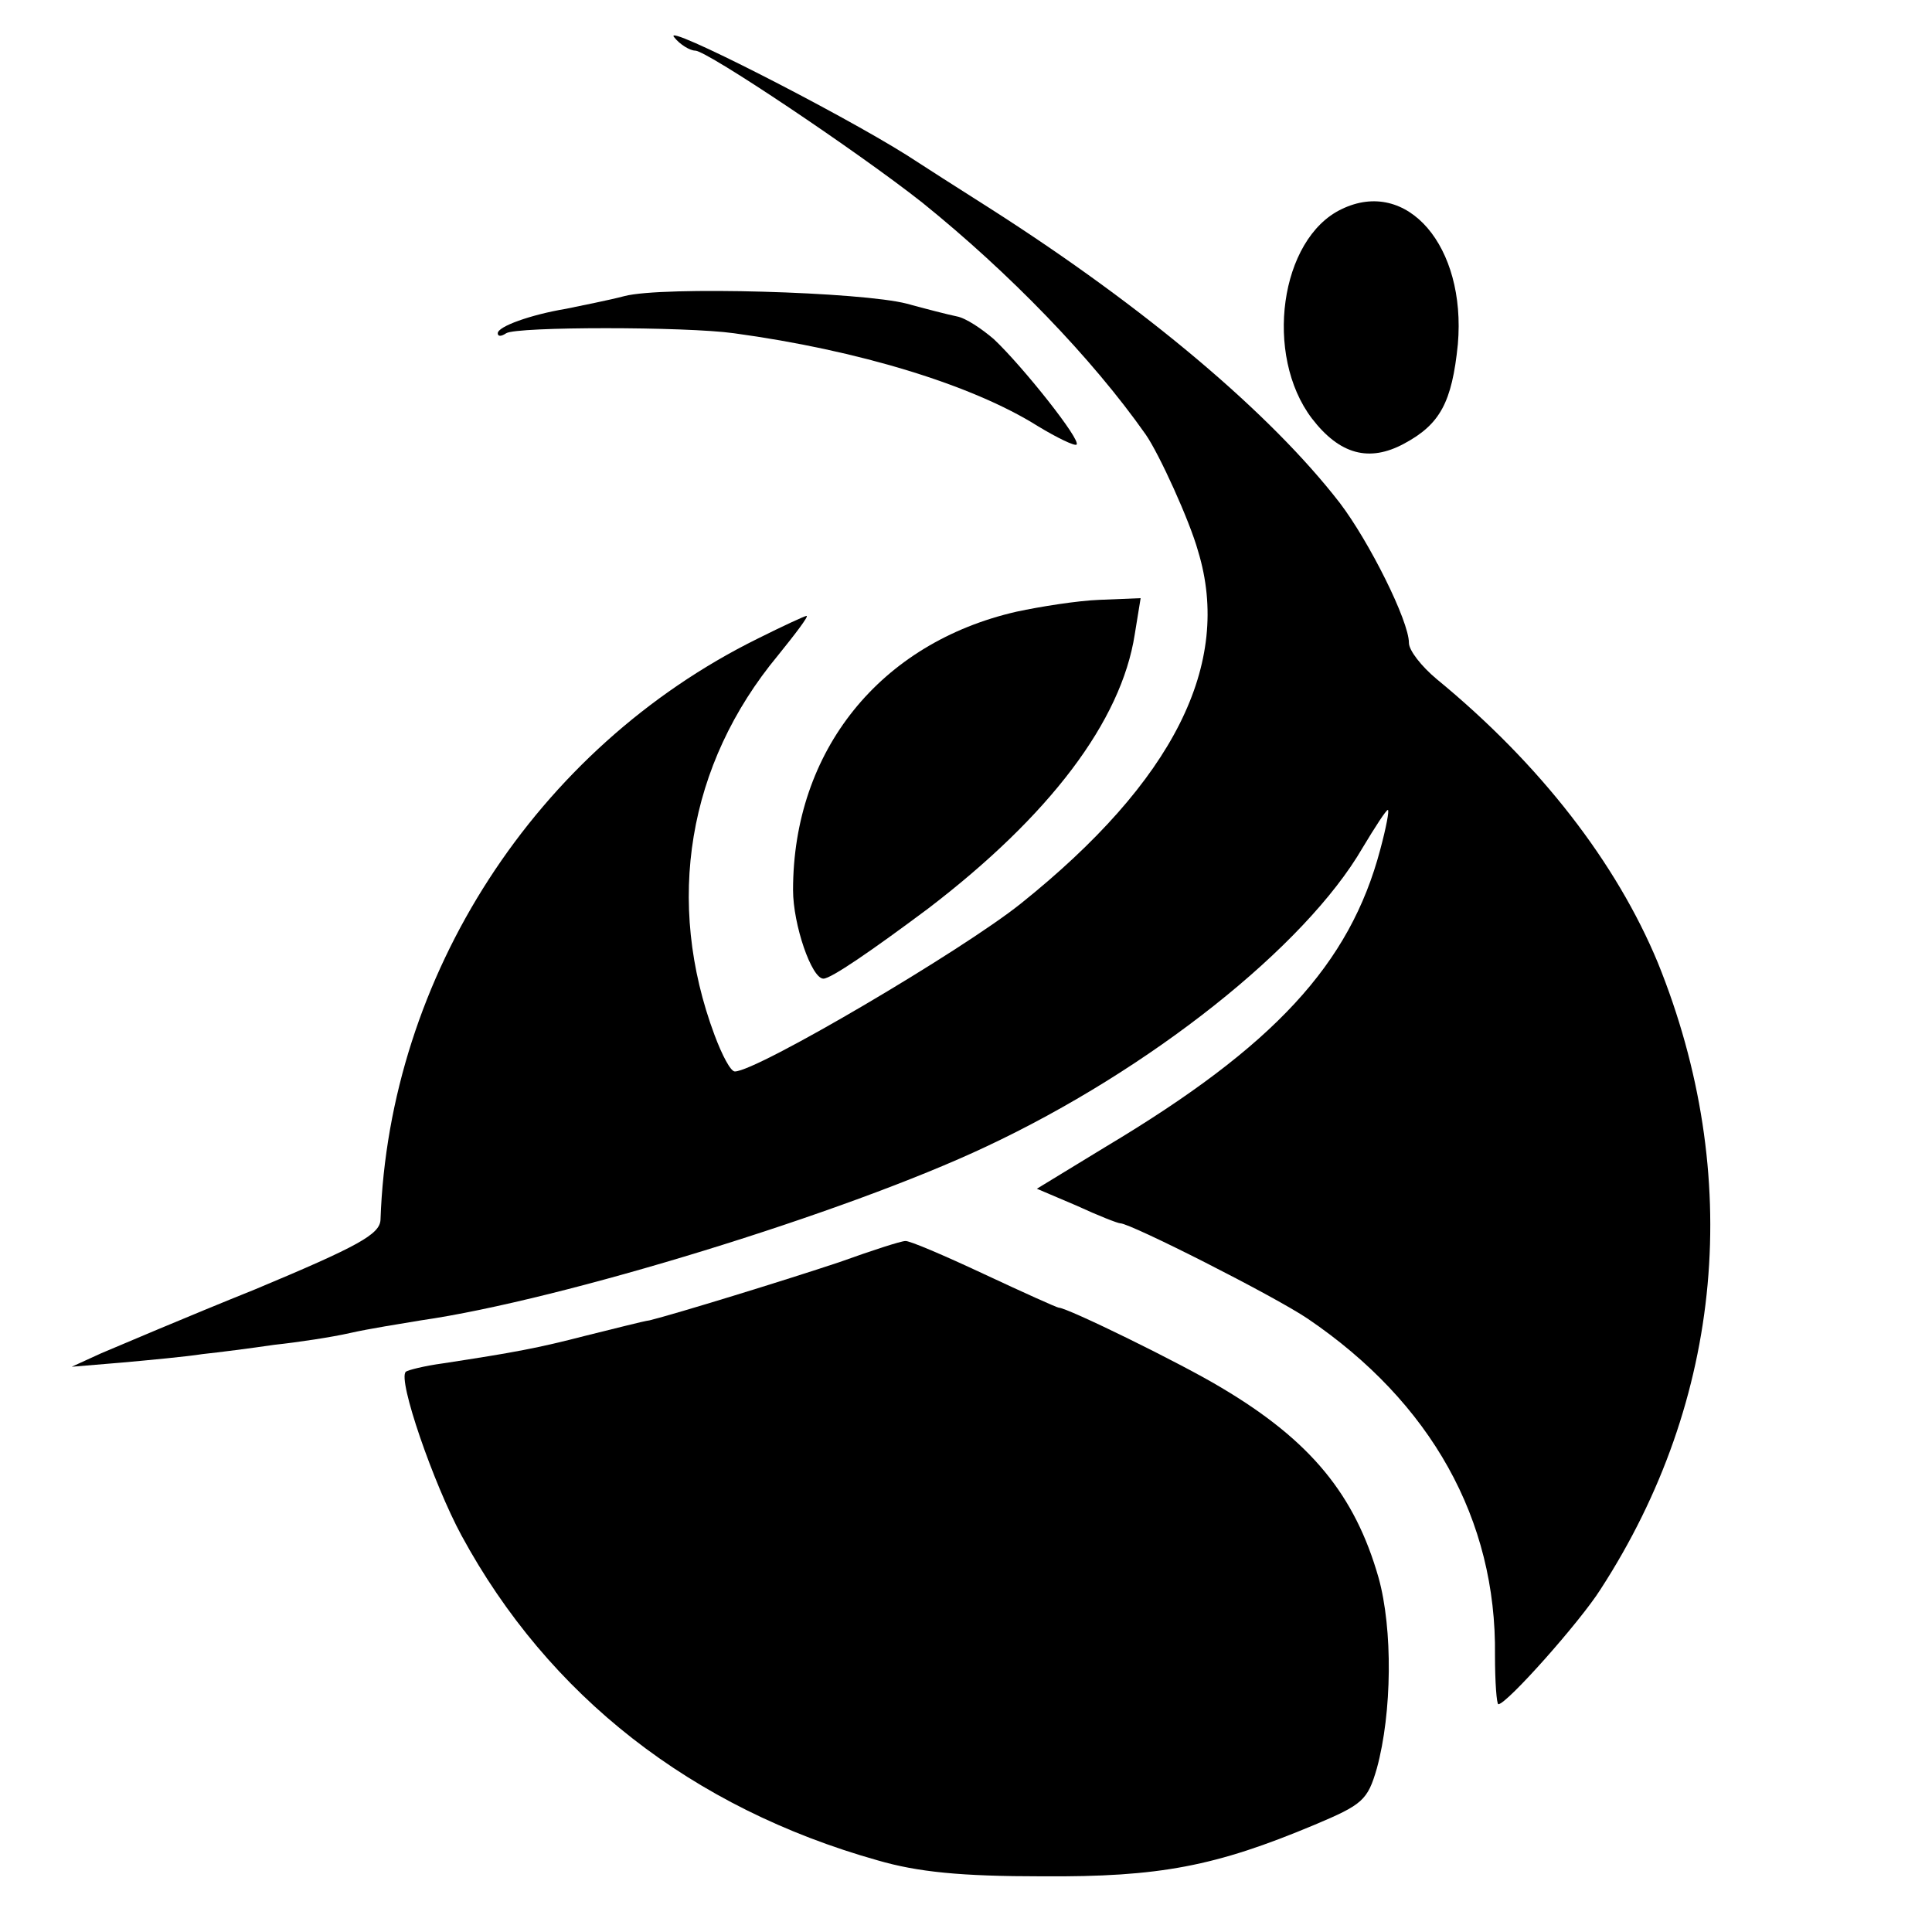
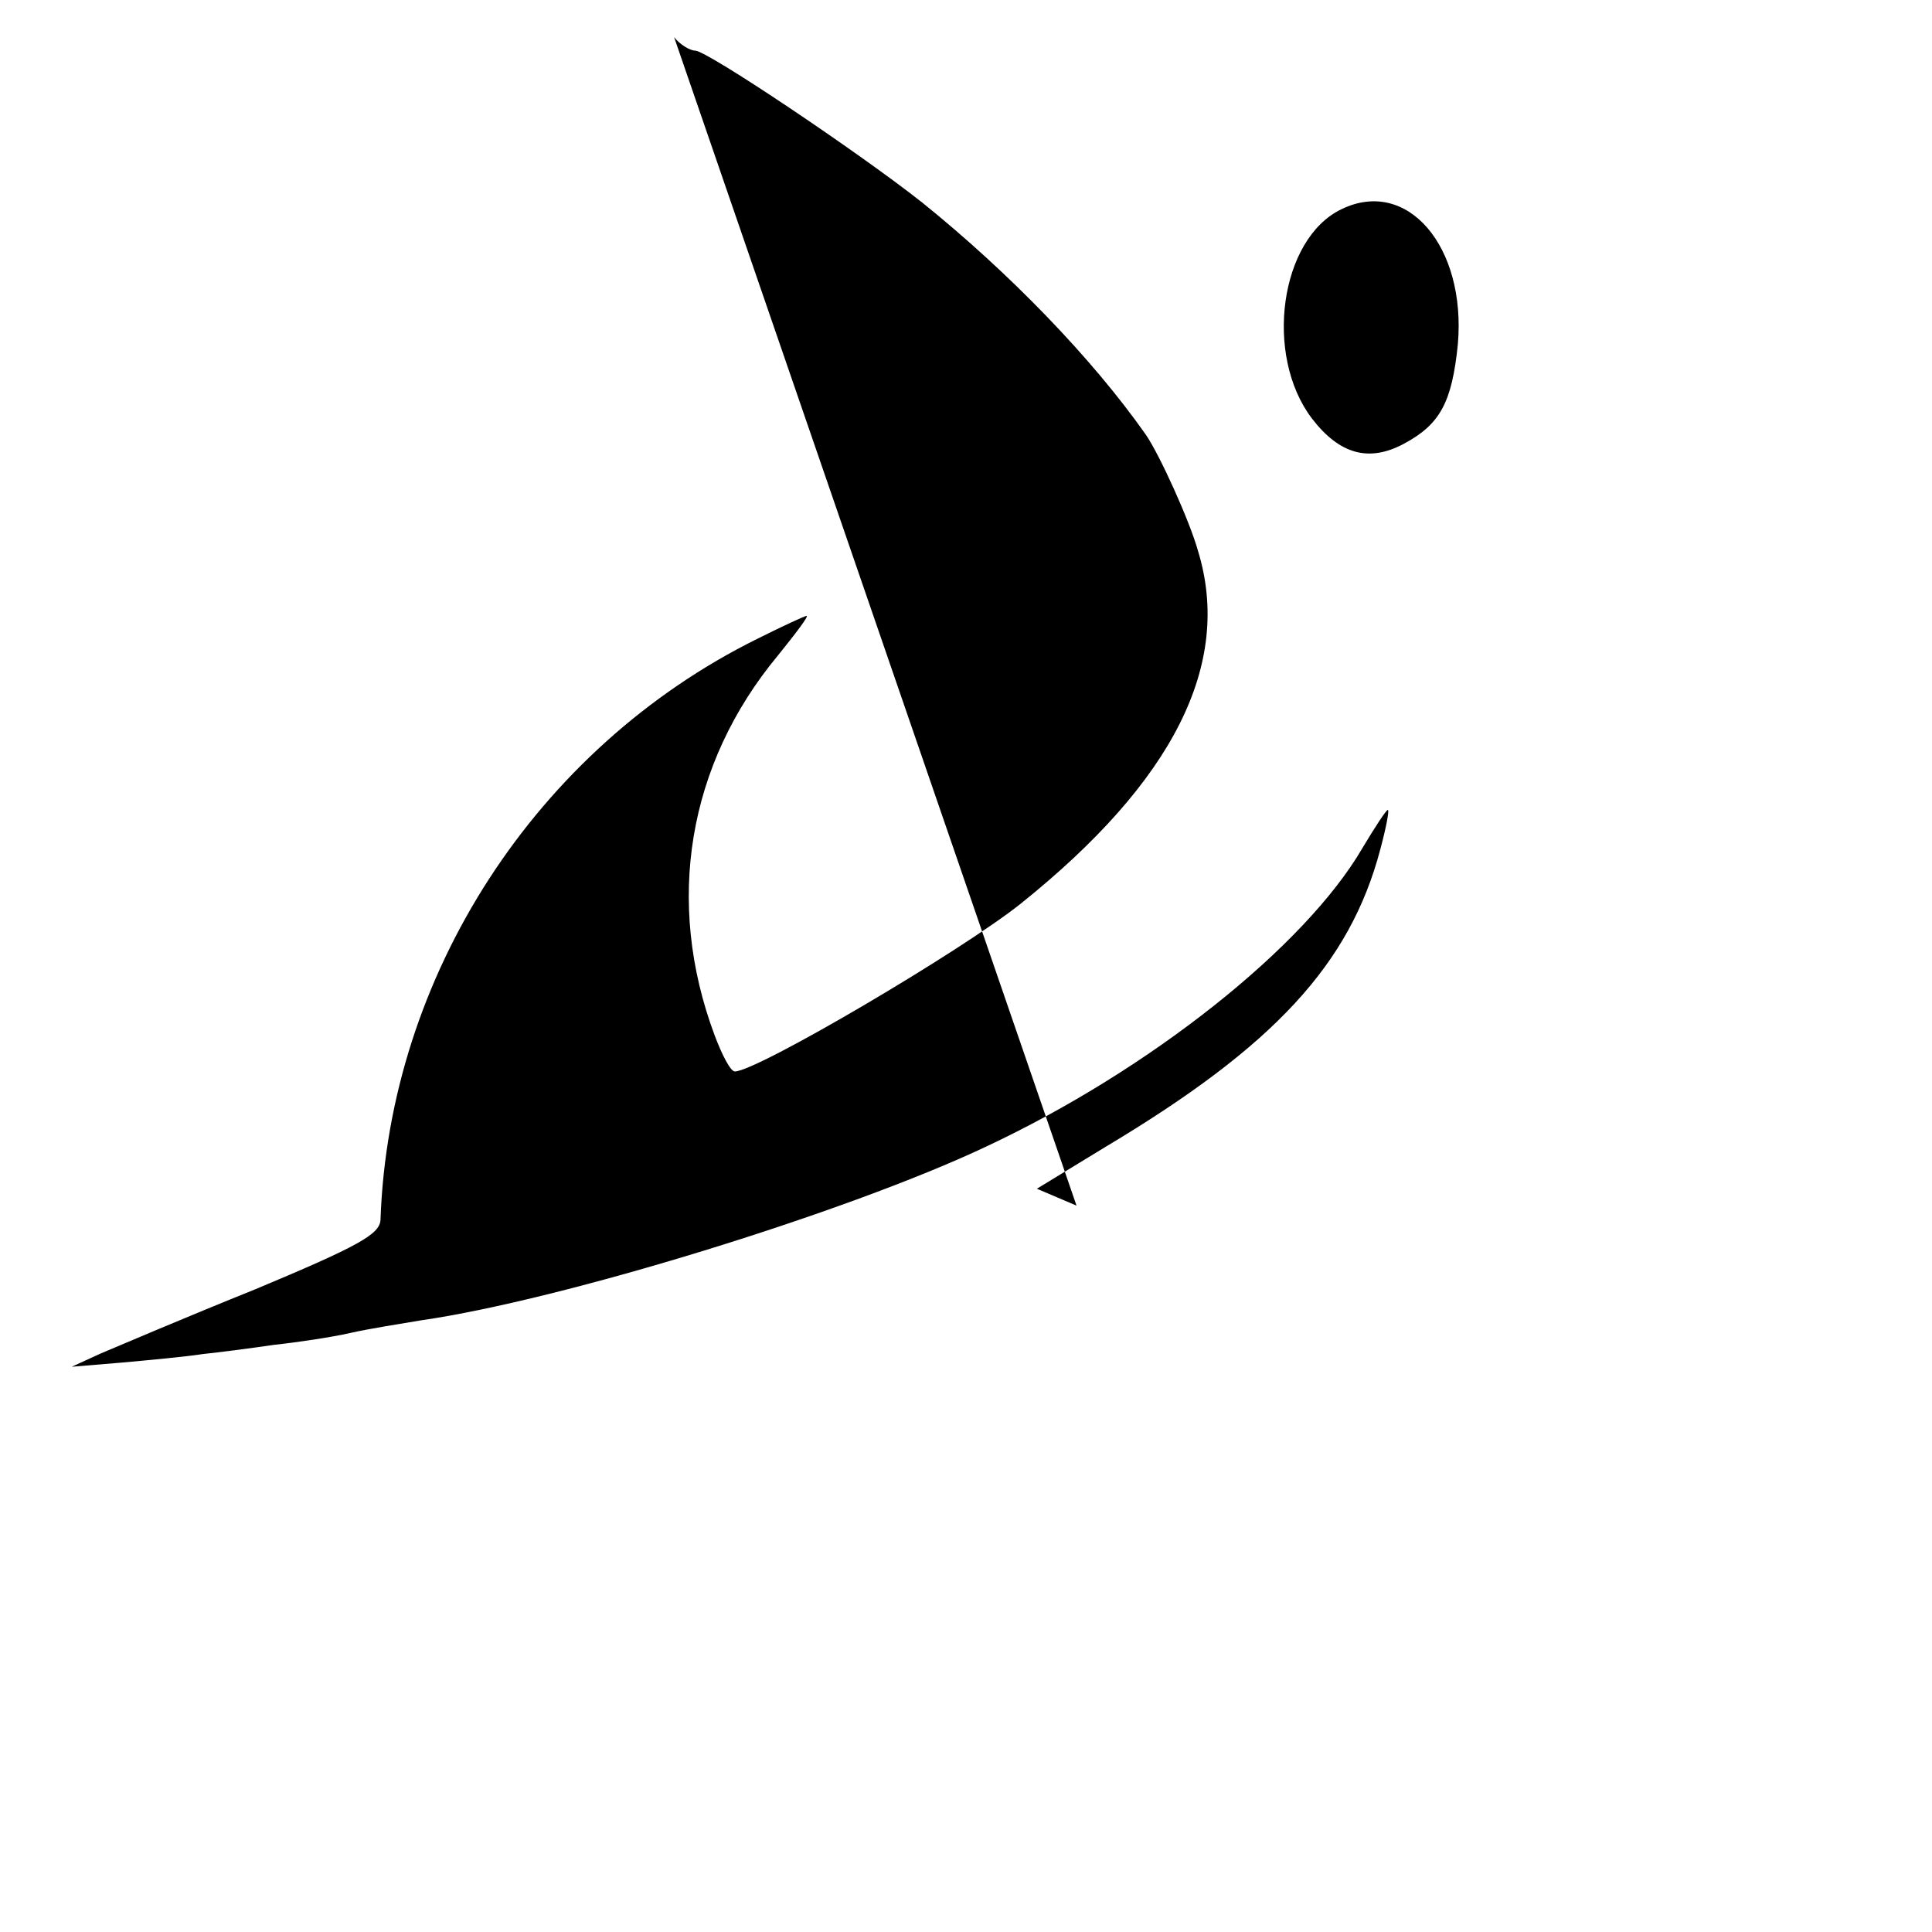
<svg xmlns="http://www.w3.org/2000/svg" version="1.0" width="229pt" height="229pt" viewBox="0 0 229 229" preserveAspectRatio="xMidYMid meet">
  <g transform="translate(0,229) scale(0.1,-0.1)" fill="#000000" stroke="none">
-     <path d="M799 2246 c7 -9 19 -16 25 -16 14 0 193 -120 269 -180 103 -83 201 -184 265 -275 16 -23 52 -102 62 -138 41 -134 -29 -273 -210 -418 -70 -56 -313 -199 -339 -199 -5 0 -15 19 -24 43 -59 158 -32 321 75 450 21 26 37 47 34 47 -2 0 -28 -12 -58 -27 -263 -130 -437 -400 -447 -689 -1 -17 -26 -31 -148 -82 -82 -33 -164 -68 -183 -76 l-35 -16 60 5 c33 3 76 7 95 10 19 2 58 7 85 11 28 3 68 9 90 14 22 5 60 11 84 15 167 24 505 128 670 206 194 91 378 237 446 354 15 25 28 45 30 45 2 0 -2 -21 -9 -47 -36 -136 -126 -233 -325 -352 l-82 -50 47 -20 c26 -12 49 -21 52 -21 12 0 182 -86 222 -113 146 -99 224 -238 222 -399 0 -32 2 -58 4 -58 10 0 97 98 121 136 146 225 170 491 68 743 -49 118 -139 235 -262 336 -18 15 -33 34 -33 43 0 26 -47 120 -82 166 -82 106 -230 231 -413 348 -38 24 -83 53 -100 64 -81 51 -291 158 -276 140z" />
+     <path d="M799 2246 c7 -9 19 -16 25 -16 14 0 193 -120 269 -180 103 -83 201 -184 265 -275 16 -23 52 -102 62 -138 41 -134 -29 -273 -210 -418 -70 -56 -313 -199 -339 -199 -5 0 -15 19 -24 43 -59 158 -32 321 75 450 21 26 37 47 34 47 -2 0 -28 -12 -58 -27 -263 -130 -437 -400 -447 -689 -1 -17 -26 -31 -148 -82 -82 -33 -164 -68 -183 -76 l-35 -16 60 5 c33 3 76 7 95 10 19 2 58 7 85 11 28 3 68 9 90 14 22 5 60 11 84 15 167 24 505 128 670 206 194 91 378 237 446 354 15 25 28 45 30 45 2 0 -2 -21 -9 -47 -36 -136 -126 -233 -325 -352 l-82 -50 47 -20 z" />
    <path d="M1590 2042 c-73 -35 -92 -173 -35 -248 33 -43 68 -52 109 -30 43 23 57 49 64 118 10 116 -60 198 -138 160z" />
-     <path d="M740 1939 c-19 -5 -50 -11 -69 -15 -42 -7 -81 -21 -81 -29 0 -4 4 -4 10 0 12 8 213 8 270 0 147 -20 282 -61 360 -110 23 -14 44 -24 46 -22 6 5 -64 93 -98 125 -14 12 -33 25 -44 27 -10 2 -37 9 -59 15 -53 14 -290 21 -335 9z" />
-     <path d="M1205 1565 c-162 -37 -265 -165 -265 -330 0 -41 22 -105 36 -105 9 0 57 33 124 83 144 110 229 222 245 325 l7 43 -49 -2 c-26 -1 -70 -8 -98 -14z" />
-     <path d="M995 794 c-66 -22 -193 -61 -225 -69 -8 -1 -42 -10 -75 -18 -58 -15 -85 -20 -170 -33 -22 -3 -42 -8 -44 -10 -10 -9 33 -133 66 -194 103 -190 273 -323 493 -385 48 -14 99 -19 195 -19 140 -1 206 12 323 61 57 24 63 29 74 67 18 66 19 165 2 226 -28 98 -80 162 -186 225 -48 29 -183 95 -193 95 -2 0 -42 18 -89 40 -47 22 -89 40 -93 39 -5 0 -39 -11 -78 -25z" />
  </g>
</svg>